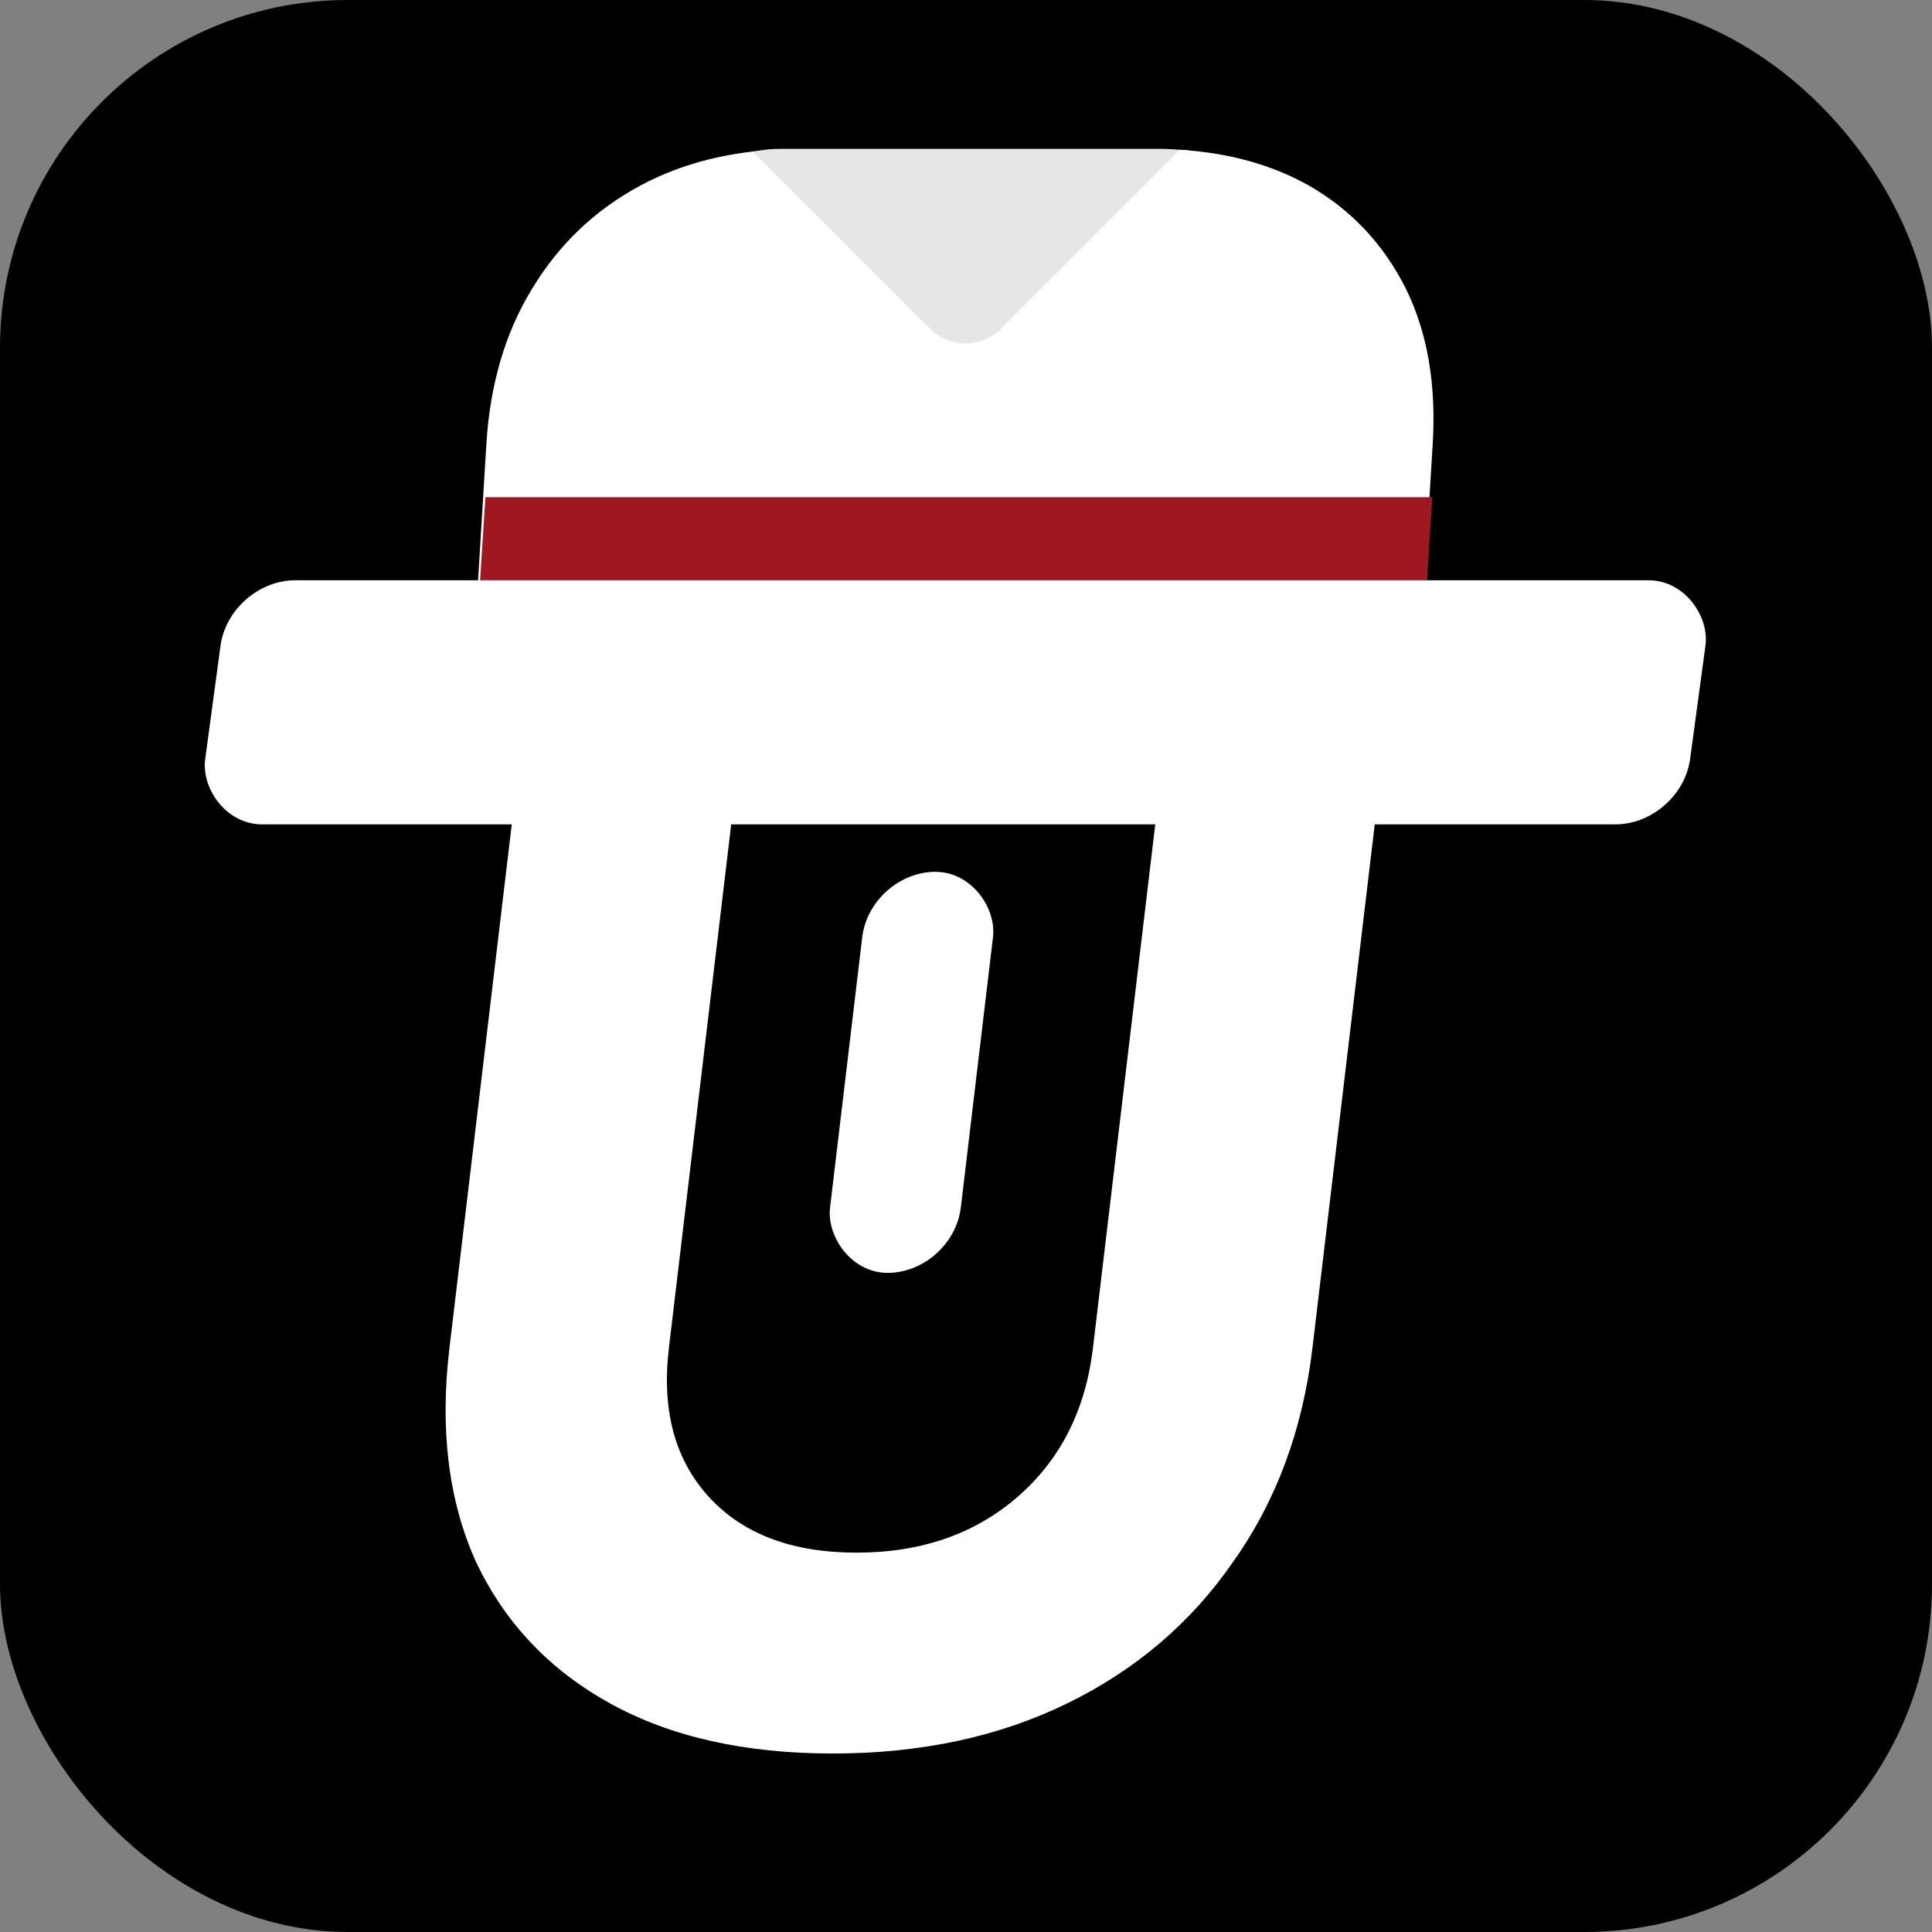
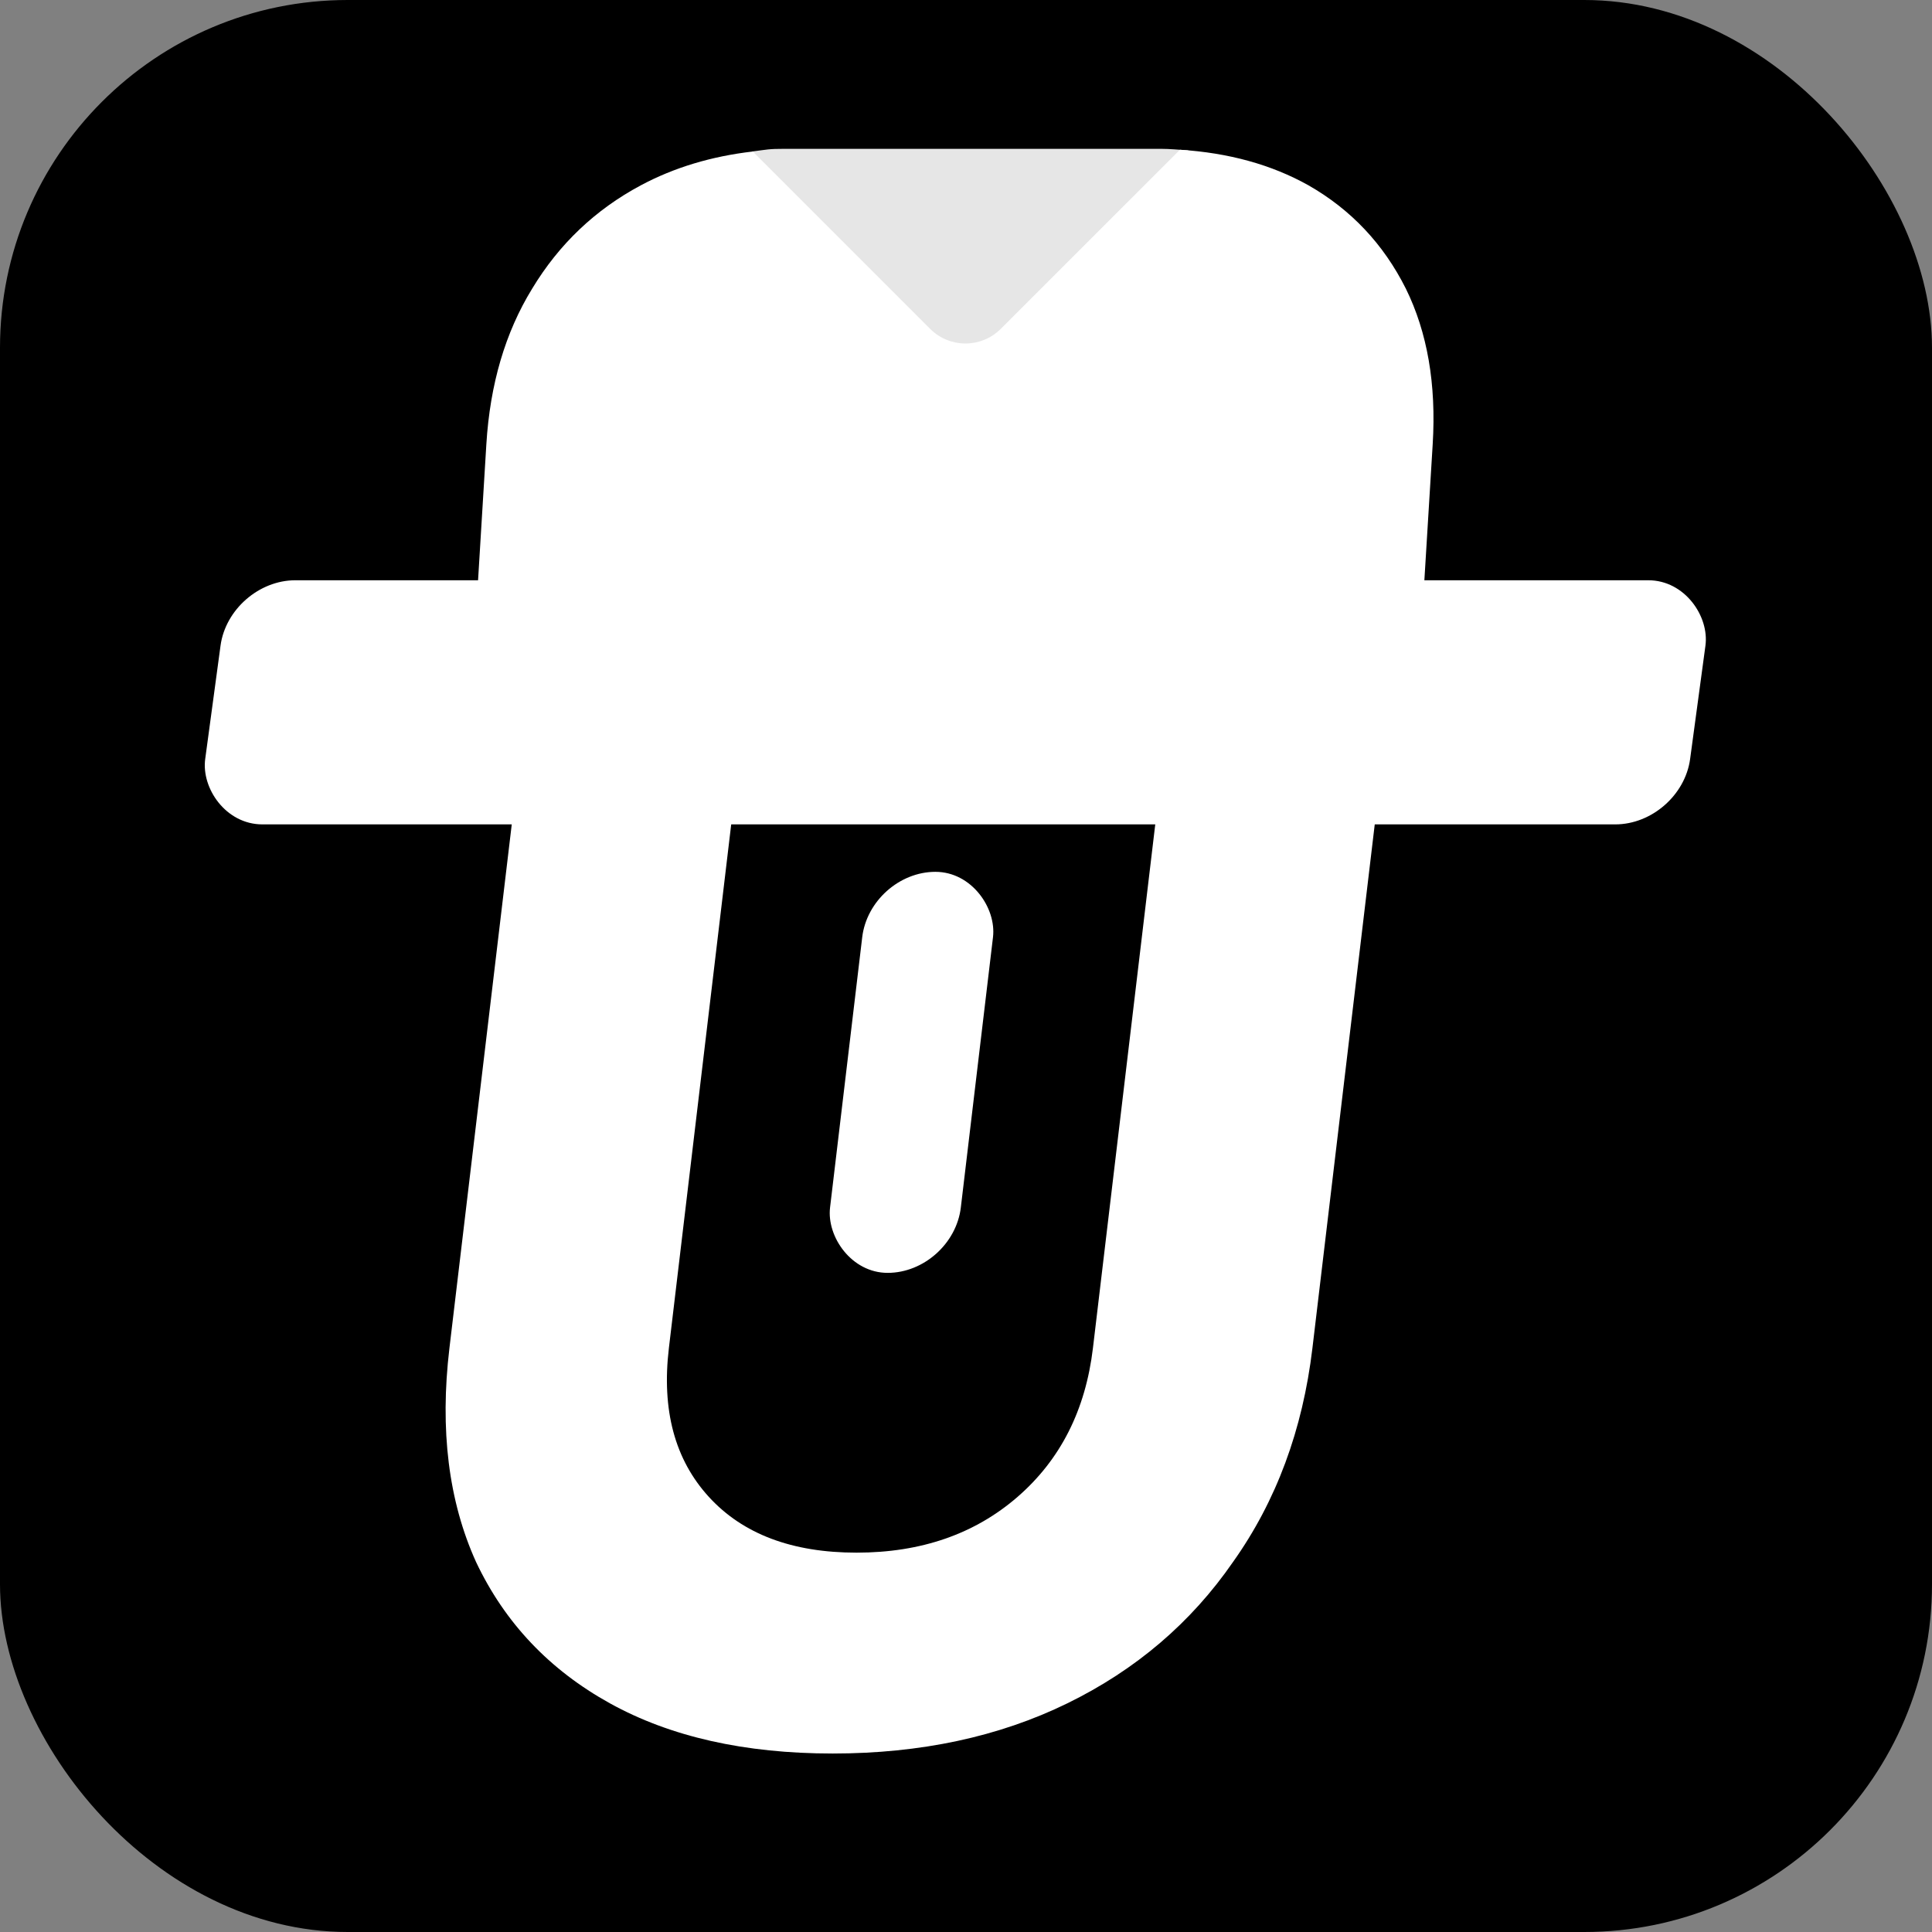
<svg xmlns="http://www.w3.org/2000/svg" xmlns:ns1="http://www.inkscape.org/namespaces/inkscape" xmlns:ns2="http://sodipodi.sourceforge.net/DTD/sodipodi-0.dtd" width="100" height="100" viewBox="0 0 100 100" version="1.1" id="svg1" ns1:version="1.4.2 (ebf0e940d0, 2025-05-08)" ns2:docname="favicon.svg">
  <rect x="0" y="0" width="100" height="100" fill="#808080" stroke="none" />
  <ns2:namedview id="namedview1" pagecolor="#ffffff" bordercolor="#000000" borderopacity="0.25" ns1:showpageshadow="2" ns1:pageopacity="0.0" ns1:pagecheckerboard="0" ns1:deskcolor="#d1d1d1" ns1:document-units="px" showguides="true" ns1:zoom="1" ns1:cx="426.5" ns1:cy="147" ns1:window-width="1920" ns1:window-height="1011" ns1:window-x="0" ns1:window-y="0" ns1:window-maximized="1" ns1:current-layer="text2" showgrid="false">
    <ns2:guide position="205.692,-65.448" orientation="1,0" id="guide83" ns1:locked="false" />
    <ns2:guide position="187.391,-90.437" orientation="1,0" id="guide84" ns1:locked="false" />
    <ns2:guide position="223.698,-94.812" orientation="1,0" id="guide85" ns1:locked="false" />
    <ns2:guide position="213.771,-39.291" orientation="0,-1" id="guide28" ns1:locked="false" />
    <ns1:page x="0" y="0" width="100" height="100" id="page1" margin="0" bleed="0" />
  </ns2:namedview>
  <defs id="defs1">
    <linearGradient id="swatch24" ns1:swatch="solid">
      <stop style="stop-color:#000000;stop-opacity:1;" offset="0" id="stop24" />
    </linearGradient>
  </defs>
  <g ns1:label="Слой 1" ns1:groupmode="layer" id="layer1" transform="translate(-31.5,-85)">
    <rect style="fill:#000000;fill-opacity:1" id="rect96" width="100" height="100" x="31.5" y="85" ry="18" ns1:export-filename="../AGSHTeam-logo.png" ns1:export-xdpi="587.34497" ns1:export-ydpi="587.34497" />
    <g id="text96" style="font-style:italic;font-weight:200;font-size:18.667px;line-height:1;font-family:'JetBrains Mono';-inkscape-font-specification:'JetBrains Mono Ultra-Light Italic';letter-spacing:0px;word-spacing:0px;display:none;fill:#77767b" aria-label="9481-=37261ui0&#10;813734689147&#10;019874761oied&#10;97461847010947&#10;187490194-0--8&#10;1409348907761&#10;09984y91t149&#10;">
      <path style="fill:#0a0a0b" d="m 36.141,85.937 c -0.809,0 -1.506,-0.168 -2.091,-0.504 -0.572,-0.336 -0.989,-0.796 -1.251,-1.381 -0.261,-0.585 -0.336,-1.257 -0.224,-2.016 0.087,-0.572 0.274,-1.095 0.56,-1.568 0.299,-0.473 0.666,-0.871 1.101,-1.195 0.448,-0.324 0.952,-0.541 1.512,-0.653 v -0.056 c -0.635,-0.149 -1.12,-0.504 -1.456,-1.064 -0.324,-0.56 -0.423,-1.213 -0.299,-1.96 0.174,-1.108 0.653,-1.985 1.437,-2.632 0.784,-0.647 1.761,-0.971 2.931,-0.971 0.747,0 1.381,0.156 1.904,0.467 0.523,0.311 0.902,0.74 1.139,1.288 0.249,0.535 0.317,1.151 0.205,1.848 -0.124,0.772 -0.436,1.431 -0.933,1.979 -0.485,0.535 -1.083,0.884 -1.792,1.045 l -0.019,0.056 c 0.759,0.174 1.332,0.579 1.717,1.213 0.386,0.622 0.51,1.356 0.373,2.203 -0.124,0.796 -0.404,1.487 -0.84,2.072 -0.436,0.585 -0.996,1.039 -1.68,1.363 -0.672,0.311 -1.437,0.467 -2.296,0.467 z m 0.187,-1.101 c 0.884,0 1.636,-0.255 2.259,-0.765 0.635,-0.523 1.014,-1.195 1.139,-2.016 0.124,-0.846 -0.044,-1.531 -0.504,-2.053 -0.46,-0.523 -1.132,-0.784 -2.016,-0.784 -0.871,0 -1.624,0.261 -2.259,0.784 -0.622,0.523 -1.002,1.207 -1.139,2.053 -0.124,0.821 0.044,1.493 0.504,2.016 0.46,0.51 1.132,0.765 2.016,0.765 z m 1.064,-6.72 c 0.772,0 1.431,-0.23 1.979,-0.691 0.548,-0.473 0.884,-1.089 1.008,-1.848 0.124,-0.747 -0.019,-1.356 -0.429,-1.829 -0.398,-0.485 -0.983,-0.728 -1.755,-0.728 -0.772,0 -1.431,0.243 -1.979,0.728 -0.548,0.473 -0.884,1.083 -1.008,1.829 -0.112,0.759 0.031,1.375 0.429,1.848 0.411,0.46 0.996,0.691 1.755,0.691 z m 6.179,7.635 0.168,-1.12 h 3.808 l 1.792,-11.368 -4.125,2.725 0.224,-1.437 3.677,-2.427 h 1.643 l -1.979,12.507 h 3.136 l -0.168,1.12 z" id="path130" ns2:nodetypes="scscccccccssscccccccscsssccsscccsscccscccscccccccccccc" />
      <path style="fill:#2b2b2b" d="m 56.488,80.131 0.168,-1.101 h 5.973 l -0.168,1.101 z" id="path131" />
      <path style="fill:#181818" d="m 67.109,77.966 0.187,-1.101 h 7.803 l -0.187,1.101 z m -0.691,4.331 0.187,-1.101 h 7.803 l -0.187,1.101 z" id="path132" />
      <path style="fill:#0a0a0b" d="m 80.755,85.937 q -1.792,0 -2.707,-1.045 -0.896,-1.045 -0.616,-2.819 h 1.232 q -0.205,1.269 0.429,2.016 0.635,0.747 1.848,0.747 1.213,0 2.072,-0.747 0.877,-0.747 1.064,-2.016 l 0.187,-1.12 q 0.187,-1.232 -0.429,-1.941 -0.616,-0.709 -1.867,-0.709 H 80.699 l 0.168,-1.064 4.181,-3.995 h -5.787 l 0.187,-1.12 h 7.187 l -0.187,1.157 -4.629,4.443 0.299,-0.523 q 1.811,0 2.725,1.027 0.915,1.008 0.653,2.725 l -0.187,1.12 q -0.28,1.829 -1.493,2.856 -1.195,1.008 -3.061,1.008 z M 90.256,85.75 97.294,73.243 h -5.88 l -0.411,2.613 h -1.232 l 0.597,-3.733 h 8.437 L 98.619,73.299 91.656,85.75 Z" id="path133" />
      <path style="fill:#2b2b2b" d="m 99.515,85.75 0.168,-1.12 5.563,-5.059 q 1.083,-0.989 1.68,-1.923 0.616,-0.952 0.765,-1.848 0.187,-1.251 -0.448,-2.016 -0.635,-0.765 -1.904,-0.765 -0.821,0 -1.512,0.355 -0.691,0.355 -1.139,0.989 -0.448,0.616 -0.597,1.475 h -1.232 q 0.205,-1.213 0.821,-2.091 0.635,-0.877 1.605,-1.344 0.989,-0.467 2.221,-0.467 1.213,0 2.035,0.485 0.84,0.467 1.213,1.344 0.373,0.877 0.187,2.035 -0.168,1.045 -0.877,2.184 -0.691,1.139 -2.016,2.333 l -4.797,4.312 h 6.459 l -0.168,1.12 z" id="path134" />
      <path style="fill:#0a0a0b" d="m 114.542,85.937 q -1.251,0 -2.128,-0.541 -0.877,-0.541 -1.269,-1.512 -0.373,-0.989 -0.168,-2.259 0.149,-0.896 0.616,-1.792 0.467,-0.896 1.139,-1.811 l 4.312,-5.899 h 1.419 l -4.629,6.179 0.075,0.056 q 0.317,-0.336 0.933,-0.597 0.616,-0.261 1.4,-0.261 1.12,0 1.904,0.541 0.803,0.541 1.157,1.475 0.355,0.933 0.168,2.128 -0.205,1.307 -0.877,2.277 -0.672,0.952 -1.699,1.475 -1.027,0.523 -2.352,0.541 z m 0.187,-1.101 q 0.896,0 1.624,-0.392 0.747,-0.411 1.251,-1.12 0.504,-0.728 0.635,-1.661 0.243,-1.419 -0.467,-2.296 -0.691,-0.877 -2.035,-0.877 -0.877,0 -1.624,0.411 -0.747,0.392 -1.251,1.101 -0.504,0.709 -0.653,1.661 -0.243,1.419 0.448,2.296 0.709,0.877 2.072,0.877 z" id="path135" />
      <path style="fill:#4c4c4c" d="m 121.971,85.75 0.168,-1.12 h 3.808 l 1.792,-11.368 -4.125,2.725 0.224,-1.437 3.677,-2.427 h 1.643 l -1.979,12.507 h 3.136 l -0.168,1.12 z" id="path136" />
      <path style="fill:#0a0a0b" d="m 35.955,104.603 c -1.195,0 -2.097,-0.348 -2.707,-1.045 -0.597,-0.697 -0.803,-1.636 -0.616,-2.819 h 1.232 c -0.137,0.846 0.006,1.518 0.429,2.016 0.423,0.498 1.039,0.747 1.848,0.747 0.809,0 1.5,-0.249 2.072,-0.747 0.585,-0.498 0.94,-1.17 1.064,-2.016 l 0.187,-1.12 c 0.124,-0.821 -0.019,-1.468 -0.429,-1.941 -0.411,-0.473 -1.033,-0.709 -1.867,-0.709 H 35.899 l 0.168,-1.064 4.181,-3.995 h -5.787 l 0.187,-1.12 h 7.187 l -0.187,1.157 -4.629,4.443 0.299,-0.523 c 1.207,0 2.116,0.342 2.725,1.027 0.61,0.672 0.828,1.58 0.653,2.725 l -0.187,1.12 c -0.187,1.22 -0.684,2.172 -1.493,2.856 -0.796,0.672 -1.817,1.008 -3.061,1.008 z" id="path138" ns2:nodetypes="scccsscccsscccccccccccccs" />
      <path style="fill:#181818" d="m 45.456,104.417 7.037,-12.507 h -5.88 l -0.411,2.613 h -1.232 l 0.597,-3.733 h 8.437 L 53.819,91.966 46.856,104.417 Z" id="path139" />
      <path style="fill:#4c4c4c" d="m 58.355,104.603 q -1.792,0 -2.707,-1.045 -0.896,-1.045 -0.616,-2.819 h 1.232 q -0.205,1.269 0.429,2.016 0.635,0.747 1.848,0.747 1.213,0 2.072,-0.747 0.877,-0.747 1.064,-2.016 l 0.187,-1.12 q 0.187,-1.232 -0.429,-1.941 -0.616,-0.709 -1.867,-0.709 h -1.269 l 0.168,-1.064 4.181,-3.995 h -5.787 l 0.187,-1.12 h 7.187 l -0.187,1.157 -4.629,4.443 0.299,-0.523 q 1.811,0 2.725,1.027 0.915,1.008 0.653,2.725 l -0.187,1.12 q -0.28,1.829 -1.493,2.856 -1.195,1.008 -3.061,1.008 z" id="path140" />
-       <path style="fill:#2b2b2b" d="m 71.869,104.417 0.485,-3.099 h -6.216 l 0.355,-2.165 6.496,-8.344 h 1.437 l -6.757,8.699 -0.112,0.691 h 4.984 l 0.579,-3.621 h 1.232 l -1.251,7.84 z" id="path141" />
      <path style="fill:#0a0a0b" d="m 80.942,104.603 q -1.251,0 -2.128,-0.541 -0.877,-0.541 -1.269,-1.512 -0.373,-0.989 -0.168,-2.259 0.149,-0.896 0.616,-1.792 0.467,-0.896 1.139,-1.811 l 4.312,-5.899 h 1.419 l -4.629,6.179 0.075,0.056 q 0.317,-0.336 0.933,-0.597 0.616,-0.261 1.4,-0.261 1.12,0 1.904,0.541 0.803,0.541 1.157,1.475 0.355,0.933 0.168,2.128 -0.205,1.307 -0.877,2.277 -0.672,0.952 -1.699,1.475 -1.027,0.523 -2.352,0.541 z m 0.187,-1.101 q 0.896,0 1.624,-0.392 0.747,-0.411 1.251,-1.12 0.504,-0.728 0.635,-1.661 0.243,-1.419 -0.467,-2.296 -0.691,-0.877 -2.035,-0.877 -0.877,0 -1.624,0.411 -0.747,0.392 -1.251,1.101 -0.504,0.709 -0.653,1.661 -0.243,1.419 0.448,2.296 0.709,0.877 2.072,0.877 z m 11.013,1.101 q -1.213,0 -2.091,-0.504 -0.859,-0.504 -1.251,-1.381 -0.392,-0.877 -0.224,-2.016 0.131,-0.859 0.56,-1.568 0.448,-0.709 1.101,-1.195 0.672,-0.485 1.512,-0.653 v -0.056 q -0.952,-0.224 -1.456,-1.064 -0.485,-0.84 -0.299,-1.96 0.261,-1.661 1.437,-2.632 1.176,-0.971 2.931,-0.971 1.12,0 1.904,0.467 0.784,0.467 1.139,1.288 0.373,0.803 0.205,1.848 -0.187,1.157 -0.933,1.979 -0.728,0.803 -1.792,1.045 l -0.019,0.056 q 1.139,0.261 1.717,1.213 0.579,0.933 0.373,2.203 -0.187,1.195 -0.84,2.072 -0.653,0.877 -1.68,1.363 -1.008,0.467 -2.296,0.467 z m 0.187,-1.101 q 1.325,0 2.259,-0.765 0.952,-0.784 1.139,-2.016 0.187,-1.269 -0.504,-2.053 -0.691,-0.784 -2.016,-0.784 -1.307,0 -2.259,0.784 -0.933,0.784 -1.139,2.053 -0.187,1.232 0.504,2.016 0.691,0.765 2.016,0.765 z m 1.064,-6.72 q 1.157,0 1.979,-0.691 0.821,-0.709 1.008,-1.848 0.187,-1.12 -0.429,-1.829 -0.597,-0.728 -1.755,-0.728 -1.157,0 -1.979,0.728 -0.821,0.709 -1.008,1.829 -0.168,1.139 0.429,1.848 0.616,0.691 1.755,0.691 z" id="path142" />
      <path style="fill:#4c4c4c" d="m 105.656,90.603 q 1.269,0 2.128,0.541 0.877,0.541 1.251,1.531 0.392,0.971 0.187,2.24 -0.131,0.877 -0.616,1.792 -0.467,0.896 -1.139,1.811 l -4.293,5.899 h -1.437 l 4.629,-6.179 -0.056,-0.056 q -0.317,0.336 -0.933,0.597 -0.616,0.261 -1.419,0.261 -1.12,0 -1.904,-0.541 -0.784,-0.541 -1.157,-1.475 -0.355,-0.952 -0.168,-2.128 0.205,-1.325 0.877,-2.277 0.672,-0.952 1.699,-1.475 1.045,-0.541 2.352,-0.541 z m -0.187,1.101 q -0.877,0 -1.624,0.411 -0.747,0.392 -1.232,1.101 -0.485,0.709 -0.653,1.661 -0.224,1.419 0.467,2.296 0.709,0.877 2.053,0.877 0.896,0 1.624,-0.392 0.747,-0.411 1.232,-1.12 0.504,-0.728 0.653,-1.661 0.261,-1.419 -0.448,-2.296 -0.691,-0.877 -2.072,-0.877 z" id="path143" />
      <path style="fill:#181818" d="m 110.771,104.417 0.168,-1.12 h 3.808 l 1.792,-11.368 -4.125,2.725 0.224,-1.437 3.677,-2.427 h 1.643 l -1.979,12.507 h 3.136 l -0.168,1.12 z" id="path144" />
      <path style="fill:#828282" d="m 127.87,104.417 0.485,-3.099 h -6.216 l 0.355,-2.165 6.496,-8.344 h 1.437 l -6.757,8.699 -0.112,0.691 h 4.984 l 0.579,-3.621 h 1.232 l -1.251,7.84 z" id="path145" />
      <path style="fill:#181818" d="m 38.456,109.27 q 1.269,0 2.128,0.541 0.877,0.541 1.251,1.531 0.392,0.971 0.187,2.24 -0.131,0.877 -0.616,1.792 -0.467,0.896 -1.139,1.811 l -4.293,5.899 h -1.437 l 4.629,-6.179 -0.056,-0.056 q -0.317,0.336 -0.933,0.597 -0.616,0.261 -1.419,0.261 -1.12,0 -1.904,-0.541 -0.784,-0.541 -1.157,-1.475 -0.355,-0.952 -0.168,-2.128 0.205,-1.325 0.877,-2.277 0.672,-0.952 1.699,-1.475 1.045,-0.541 2.352,-0.541 z m -0.187,1.101 q -0.877,0 -1.624,0.411 -0.747,0.392 -1.232,1.101 -0.485,0.709 -0.653,1.661 -0.224,1.419 0.467,2.296 0.709,0.877 2.053,0.877 0.896,0 1.624,-0.392 0.747,-0.411 1.232,-1.12 0.504,-0.728 0.653,-1.661 0.261,-1.419 -0.448,-2.296 -0.691,-0.877 -2.072,-0.877 z" id="path148" />
      <path style="fill:#2b2b2b" d="m 47.341,123.27 q -1.213,0 -2.091,-0.504 -0.859,-0.504 -1.251,-1.381 -0.392,-0.877 -0.224,-2.016 0.131,-0.859 0.56,-1.568 0.448,-0.709 1.101,-1.195 0.672,-0.485 1.512,-0.653 v -0.056 q -0.952,-0.224 -1.456,-1.064 -0.485,-0.84 -0.299,-1.96 0.261,-1.661 1.437,-2.632 1.176,-0.971 2.931,-0.971 1.12,0 1.904,0.467 0.784,0.467 1.139,1.288 0.373,0.803 0.205,1.848 -0.187,1.157 -0.933,1.979 -0.728,0.803 -1.792,1.045 l -0.019,0.056 q 1.139,0.261 1.717,1.213 0.579,0.933 0.373,2.203 -0.187,1.195 -0.84,2.072 -0.653,0.877 -1.68,1.363 -1.008,0.467 -2.296,0.467 z m 0.187,-1.101 q 1.325,0 2.259,-0.765 0.952,-0.784 1.139,-2.016 0.187,-1.269 -0.504,-2.053 -0.691,-0.784 -2.016,-0.784 -1.307,0 -2.259,0.784 -0.933,0.784 -1.139,2.053 -0.187,1.232 0.504,2.016 0.691,0.765 2.016,0.765 z m 1.064,-6.72 q 1.157,0 1.979,-0.691 0.821,-0.709 1.008,-1.848 0.187,-1.12 -0.429,-1.829 -0.597,-0.728 -1.755,-0.728 -1.157,0 -1.979,0.728 -0.821,0.709 -1.008,1.829 -0.168,1.139 0.429,1.848 0.616,0.691 1.755,0.691 z" id="path149" />
      <path style="fill:#828282" d="m 56.656,123.083 7.037,-12.507 H 57.813 l -0.411,2.613 h -1.232 l 0.597,-3.733 h 8.437 l -0.187,1.176 -6.963,12.451 z" id="path150" />
      <path style="fill:#4c4c4c" d="m 71.869,123.083 0.485,-3.099 h -6.216 l 0.355,-2.165 6.496,-8.344 h 1.437 l -6.757,8.699 -0.112,0.691 h 4.984 l 0.579,-3.621 h 1.232 l -1.251,7.84 z" id="path151" />
      <path style="fill:#0a0a0b" d="m 79.056,123.083 7.037,-12.507 h -5.88 l -0.411,2.613 h -1.232 l 0.597,-3.733 h 8.437 l -0.187,1.176 -6.963,12.451 z m 13.085,0.187 q -1.251,0 -2.128,-0.541 -0.877,-0.541 -1.269,-1.512 -0.373,-0.989 -0.168,-2.259 0.149,-0.896 0.616,-1.792 0.467,-0.896 1.139,-1.811 l 4.312,-5.899 h 1.419 l -4.629,6.179 0.075,0.056 q 0.317,-0.336 0.933,-0.597 0.616,-0.261 1.4,-0.261 1.12,0 1.904,0.541 0.803,0.541 1.157,1.475 0.355,0.933 0.168,2.128 -0.205,1.307 -0.877,2.277 -0.672,0.952 -1.699,1.475 -1.027,0.523 -2.352,0.541 z m 0.187,-1.101 q 0.896,0 1.624,-0.392 0.747,-0.411 1.251,-1.12 0.504,-0.728 0.635,-1.661 0.243,-1.419 -0.467,-2.296 -0.691,-0.877 -2.035,-0.877 -0.877,0 -1.624,0.411 -0.747,0.392 -1.251,1.101 -0.504,0.709 -0.653,1.661 -0.243,1.419 0.448,2.296 0.709,0.877 2.072,0.877 z" id="path152" />
      <path style="fill:#828282" d="m 99.571,123.083 0.168,-1.12 h 3.808 l 1.792,-11.368 -4.125,2.725 0.224,-1.437 3.677,-2.427 h 1.643 l -1.979,12.507 h 3.136 l -0.168,1.12 z" id="path153" />
-       <path style="fill:#2b2b2b" d="m 114.542,123.27 q -1.139,0 -1.923,-0.467 -0.765,-0.467 -1.083,-1.325 -0.317,-0.859 -0.149,-2.016 l 0.467,-3.024 q 0.28,-1.773 1.437,-2.781 1.176,-1.027 2.949,-1.027 1.139,0 1.904,0.467 0.784,0.467 1.101,1.325 0.336,0.84 0.149,2.016 l -0.467,3.024 q -0.299,1.792 -1.456,2.8 -1.139,1.008 -2.931,1.008 z m 0.168,-1.083 q 1.213,0 1.979,-0.709 0.784,-0.709 1.008,-2.016 l 0.467,-3.024 q 0.205,-1.307 -0.355,-2.016 -0.541,-0.709 -1.736,-0.709 -1.195,0 -1.979,0.709 -0.784,0.709 -1.008,2.016 l -0.467,3.024 q -0.205,1.307 0.336,2.016 0.56,0.709 1.755,0.709 z" id="path154" />
+       <path style="fill:#2b2b2b" d="m 114.542,123.27 q -1.139,0 -1.923,-0.467 -0.765,-0.467 -1.083,-1.325 -0.317,-0.859 -0.149,-2.016 l 0.467,-3.024 q 0.28,-1.773 1.437,-2.781 1.176,-1.027 2.949,-1.027 1.139,0 1.904,0.467 0.784,0.467 1.101,1.325 0.336,0.84 0.149,2.016 l -0.467,3.024 q -0.299,1.792 -1.456,2.8 -1.139,1.008 -2.931,1.008 z m 0.168,-1.083 q 1.213,0 1.979,-0.709 0.784,-0.709 1.008,-2.016 l 0.467,-3.024 q 0.205,-1.307 -0.355,-2.016 -0.541,-0.709 -1.736,-0.709 -1.195,0 -1.979,0.709 -0.784,0.709 -1.008,2.016 l -0.467,3.024 z" id="path154" />
      <path style="fill:#0a0a0b" d="m 121.84,123.083 0.168,-1.12 h 3.715 l 1.269,-8.027 h -3.229 l 0.168,-1.12 h 4.48 l -1.456,9.147 h 3.491 l -0.168,1.12 z m 6.141,-12.189 c -0.361,0 -0.635,-0.093 -0.821,-0.28 -0.174,-0.199 -0.236,-0.467 -0.187,-0.803 0.05,-0.336 0.199,-0.604 0.448,-0.803 0.249,-0.199 0.548,-0.299 0.896,-0.299 0.361,0 0.635,0.1 0.821,0.299 0.187,0.199 0.249,0.467 0.187,0.803 -0.05,0.336 -0.199,0.604 -0.448,0.803 -0.249,0.187 -0.548,0.28 -0.896,0.28 z" id="path155" ns2:nodetypes="cccccccccccscssssccs" />
      <path style="fill:#2b2b2b" d="m 38.269,141.75 0.485,-3.099 h -6.216 l 0.355,-2.165 6.496,-8.344 h 1.437 l -6.757,8.699 -0.112,0.691 h 4.984 l 0.579,-3.621 h 1.232 l -1.251,7.84 z" id="path157" />
-       <path style="fill:#4c4c4c" d="m 47.341,141.937 q -1.251,0 -2.128,-0.541 -0.877,-0.541 -1.269,-1.512 -0.373,-0.989 -0.168,-2.259 0.149,-0.896 0.616,-1.792 0.467,-0.896 1.139,-1.811 l 4.312,-5.899 h 1.419 l -4.629,6.179 0.075,0.056 q 0.317,-0.336 0.933,-0.597 0.616,-0.261 1.4,-0.261 1.12,0 1.904,0.541 0.803,0.541 1.157,1.475 0.355,0.933 0.168,2.128 -0.205,1.307 -0.877,2.277 -0.672,0.952 -1.699,1.475 -1.027,0.523 -2.352,0.541 z m 0.187,-1.101 q 0.896,0 1.624,-0.392 0.747,-0.411 1.251,-1.12 0.504,-0.728 0.635,-1.661 0.243,-1.419 -0.467,-2.296 -0.691,-0.877 -2.035,-0.877 -0.877,0 -1.624,0.411 -0.747,0.392 -1.251,1.101 -0.504,0.709 -0.653,1.661 -0.243,1.419 0.448,2.296 0.709,0.877 2.072,0.877 z" id="path158" />
      <path style="fill:#0a0a0b" d="m 54.771,141.75 0.168,-1.12 h 3.808 l 1.792,-11.368 -4.125,2.725 0.224,-1.437 3.677,-2.427 h 1.643 l -1.979,12.507 h 3.136 l -0.168,1.12 z" id="path159" />
-       <path style="fill:#828282" d="m 69.741,141.937 q -1.213,0 -2.091,-0.504 -0.859,-0.504 -1.251,-1.381 -0.392,-0.877 -0.224,-2.016 0.131,-0.859 0.56,-1.568 0.448,-0.709 1.101,-1.195 0.672,-0.485 1.512,-0.653 v -0.056 q -0.952,-0.224 -1.456,-1.064 -0.485,-0.84 -0.299,-1.96 0.261,-1.661 1.437,-2.632 1.176,-0.971 2.931,-0.971 1.12,0 1.904,0.467 0.784,0.467 1.139,1.288 0.373,0.803 0.205,1.848 -0.187,1.157 -0.933,1.979 -0.728,0.803 -1.792,1.045 l -0.019,0.056 q 1.139,0.261 1.717,1.213 0.579,0.933 0.373,2.203 -0.187,1.195 -0.84,2.072 -0.653,0.877 -1.68,1.363 -1.008,0.467 -2.296,0.467 z m 0.187,-1.101 q 1.325,0 2.259,-0.765 0.952,-0.784 1.139,-2.016 0.187,-1.269 -0.504,-2.053 -0.691,-0.784 -2.016,-0.784 -1.307,0 -2.259,0.784 -0.933,0.784 -1.139,2.053 -0.187,1.232 0.504,2.016 0.691,0.765 2.016,0.765 z m 1.064,-6.72 q 1.157,0 1.979,-0.691 0.821,-0.709 1.008,-1.848 0.187,-1.12 -0.429,-1.829 -0.597,-0.728 -1.755,-0.728 -1.157,0 -1.979,0.728 -0.821,0.709 -1.008,1.829 -0.168,1.139 0.429,1.848 0.616,0.691 1.755,0.691 z" id="path160" />
      <path style="fill:#0a0a0b" d="m 83.07,141.75 0.485,-3.099 h -6.216 l 0.355,-2.165 6.496,-8.344 h 1.437 l -6.757,8.699 -0.112,0.691 h 4.984 l 0.579,-3.621 h 1.232 l -1.251,7.84 z m 7.187,0 7.037,-12.507 h -5.88 l -0.411,2.613 h -1.232 l 0.597,-3.733 h 8.437 l -0.187,1.176 -6.963,12.451 z m 13.104,0.187 q -1.213,0 -2.035,-0.485 -0.803,-0.485 -1.139,-1.381 -0.336,-0.915 -0.149,-2.147 l 0.952,-5.973 q 0.317,-1.923 1.512,-2.968 1.195,-1.045 3.08,-1.045 1.213,0 1.997,0.485 0.803,0.485 1.139,1.4 0.355,0.896 0.149,2.128 l -0.952,5.973 q -0.299,1.923 -1.493,2.968 -1.176,1.045 -3.061,1.045 z m 0.168,-1.064 q 1.251,0 2.109,-0.803 0.859,-0.803 1.064,-2.147 l 0.952,-5.973 q 0.224,-1.344 -0.392,-2.147 -0.616,-0.803 -1.848,-0.803 -1.269,0 -2.128,0.803 -0.859,0.803 -1.083,2.147 l -0.952,5.973 q -0.205,1.344 0.411,2.147 0.616,0.803 1.867,0.803 z m 0.784,-5.04 q -0.448,0 -0.691,-0.243 -0.224,-0.261 -0.168,-0.709 0.075,-0.467 0.392,-0.691 0.317,-0.243 0.765,-0.243 0.467,0 0.691,0.243 0.243,0.224 0.168,0.691 -0.056,0.448 -0.373,0.709 -0.317,0.243 -0.784,0.243 z" id="path161" />
-       <path style="fill:#4c4c4c" d="m 110.771,141.75 0.168,-1.12 h 3.808 l 1.792,-11.368 -4.125,2.725 0.224,-1.437 3.677,-2.427 h 1.643 l -1.979,12.507 h 3.136 l -0.168,1.12 z" id="path162" />
      <path style="fill:#0a0a0b" d="m 125.76,141.937 c -0.809,0 -1.487,-0.162 -2.035,-0.485 -0.535,-0.324 -0.915,-0.784 -1.139,-1.381 -0.224,-0.61 -0.274,-1.325 -0.149,-2.147 l 0.952,-5.973 c 0.212,-1.282 0.716,-2.271 1.512,-2.968 0.796,-0.697 1.823,-1.045 3.08,-1.045 0.809,0 1.475,0.162 1.997,0.485 0.535,0.324 0.915,0.79 1.139,1.4 0.236,0.597 0.286,1.307 0.149,2.128 l -0.952,5.973 c -0.199,1.282 -0.697,2.271 -1.493,2.968 -0.784,0.697 -1.804,1.045 -3.061,1.045 z m 0.168,-1.064 c 0.834,0 1.537,-0.268 2.109,-0.803 0.572,-0.535 0.927,-1.251 1.064,-2.147 l 0.952,-5.973 c 0.149,-0.896 0.019,-1.612 -0.392,-2.147 -0.411,-0.535 -1.027,-0.803 -1.848,-0.803 -0.846,0 -1.556,0.268 -2.128,0.803 -0.572,0.535 -0.933,1.251 -1.083,2.147 l -0.952,5.973 c -0.137,0.896 -10e-6,1.612 0.411,2.147 0.411,0.535 1.033,0.803 1.867,0.803 z m 0.784,-5.04 c -0.299,0 -0.529,-0.081 -0.691,-0.243 -0.149,-0.174 -0.205,-0.411 -0.168,-0.709 0.05,-0.311 0.18,-0.541 0.392,-0.691 0.212,-0.162 0.467,-0.243 0.765,-0.243 0.311,0 0.541,0.081 0.691,0.243 0.162,0.149 0.218,0.38 0.168,0.691 -0.037,0.299 -0.162,0.535 -0.373,0.709 -0.212,0.162 -0.473,0.243 -0.784,0.243 z" id="path163" ns2:nodetypes="sccccsscccccsssccsssccssscccscccs" />
      <path style="fill:#4c4c4c" d="m 34.256,160.417 7.037,-12.507 h -5.88 l -0.411,2.613 h -1.232 l 0.597,-3.733 h 8.437 l -0.187,1.176 -6.963,12.451 z" id="path165" />
      <path style="fill:#828282" d="m 49.469,160.417 0.485,-3.099 h -6.216 l 0.355,-2.165 6.496,-8.344 h 1.437 l -6.757,8.699 -0.112,0.691 h 4.984 l 0.579,-3.621 h 1.232 l -1.251,7.84 z" id="path166" />
      <path style="fill:#0a0a0b" d="m 60.856,146.603 q 1.269,0 2.128,0.541 0.877,0.541 1.251,1.531 0.392,0.971 0.187,2.24 -0.131,0.877 -0.616,1.792 -0.467,0.896 -1.139,1.811 l -4.293,5.899 h -1.437 l 4.629,-6.179 -0.056,-0.056 q -0.317,0.336 -0.933,0.597 -0.616,0.261 -1.419,0.261 -1.12,0 -1.904,-0.541 -0.784,-0.541 -1.157,-1.475 -0.355,-0.952 -0.168,-2.128 0.205,-1.325 0.877,-2.277 0.672,-0.952 1.699,-1.475 1.045,-0.541 2.352,-0.541 z m -0.187,1.101 q -0.877,0 -1.624,0.411 -0.747,0.392 -1.232,1.101 -0.485,0.709 -0.653,1.661 -0.224,1.419 0.467,2.296 0.709,0.877 2.053,0.877 0.896,0 1.624,-0.392 0.747,-0.411 1.232,-1.12 0.504,-0.728 0.653,-1.661 0.261,-1.419 -0.448,-2.296 -0.691,-0.877 -2.072,-0.877 z m 9.091,12.899 q -1.213,0 -2.035,-0.485 -0.803,-0.485 -1.139,-1.381 -0.336,-0.915 -0.149,-2.147 l 0.952,-5.973 q 0.317,-1.923 1.512,-2.968 1.195,-1.045 3.08,-1.045 1.213,0 1.997,0.485 0.803,0.485 1.139,1.4 0.355,0.896 0.149,2.128 l -0.952,5.973 q -0.299,1.923 -1.493,2.968 -1.176,1.045 -3.061,1.045 z m 0.168,-1.064 q 1.251,0 2.109,-0.803 0.859,-0.803 1.064,-2.147 l 0.952,-5.973 q 0.224,-1.344 -0.392,-2.147 -0.616,-0.803 -1.848,-0.803 -1.269,0 -2.128,0.803 -0.859,0.803 -1.083,2.147 l -0.952,5.973 q -0.205,1.344 0.411,2.147 0.616,0.803 1.867,0.803 z m 0.784,-5.04 q -0.448,0 -0.691,-0.243 -0.224,-0.261 -0.168,-0.709 0.075,-0.467 0.392,-0.691 0.317,-0.243 0.765,-0.243 0.467,0 0.691,0.243 0.243,0.224 0.168,0.691 -0.056,0.448 -0.373,0.709 -0.317,0.243 -0.784,0.243 z m 6.459,5.917 0.168,-1.12 h 3.808 l 1.792,-11.368 -4.125,2.725 0.224,-1.437 3.677,-2.427 h 1.643 l -1.979,12.507 h 3.136 l -0.168,1.12 z m 17.285,-13.813 q 1.269,0 2.128,0.541 0.877,0.541 1.251,1.531 0.392,0.971 0.187,2.24 -0.131,0.877 -0.616,1.792 -0.467,0.896 -1.139,1.811 l -4.293,5.899 h -1.437 l 4.629,-6.179 -0.056,-0.056 q -0.317,0.336 -0.933,0.597 -0.616,0.261 -1.419,0.261 -1.12,0 -1.904,-0.541 -0.784,-0.541 -1.157,-1.475 -0.355,-0.952 -0.168,-2.128 0.205,-1.325 0.877,-2.277 0.672,-0.952 1.699,-1.475 1.045,-0.541 2.352,-0.541 z m -0.187,1.101 q -0.877,0 -1.624,0.411 -0.747,0.392 -1.232,1.101 -0.485,0.709 -0.653,1.661 -0.224,1.419 0.467,2.296 0.709,0.877 2.053,0.877 0.896,0 1.624,-0.392 0.747,-0.411 1.232,-1.12 0.504,-0.728 0.653,-1.661 0.261,-1.419 -0.448,-2.296 -0.691,-0.877 -2.072,-0.877 z m 11.2,12.712 0.485,-3.099 h -6.216 l 0.355,-2.165 6.496,-8.344 h 1.437 l -6.757,8.699 -0.112,0.691 h 4.984 l 0.579,-3.621 h 1.232 l -1.251,7.84 z" id="path167" />
      <path style="fill:#828282" d="m 112.488,154.798 0.168,-1.101 h 5.973 l -0.168,1.101 z" id="path168" />
      <path style="fill:#0a0a0b" d="m 125.76,160.603 c -0.809,0 -1.487,-0.162 -2.035,-0.485 -0.535,-0.324 -0.915,-0.784 -1.139,-1.381 -0.224,-0.61 -0.274,-1.325 -0.149,-2.147 l 0.952,-5.973 c 0.212,-1.282 0.716,-2.271 1.512,-2.968 0.796,-0.697 1.823,-1.045 3.08,-1.045 0.809,0 1.475,0.162 1.997,0.485 0.535,0.324 0.915,0.79 1.139,1.4 0.236,0.597 0.286,1.307 0.149,2.128 l -0.952,5.973 c -0.199,1.282 -0.697,2.271 -1.493,2.968 -0.784,0.697 -1.804,1.045 -3.061,1.045 z m 0.168,-1.064 c 0.834,0 1.537,-0.268 2.109,-0.803 0.572,-0.535 0.927,-1.251 1.064,-2.147 l 0.952,-5.973 c 0.149,-0.896 0.019,-1.612 -0.392,-2.147 -0.411,-0.535 -1.027,-0.803 -1.848,-0.803 -0.846,0 -1.556,0.268 -2.128,0.803 -0.572,0.535 -0.933,1.251 -1.083,2.147 l -0.952,5.973 c -0.137,0.896 -10e-6,1.612 0.411,2.147 0.411,0.535 1.033,0.803 1.867,0.803 z m 0.784,-5.04 c -0.299,0 -0.529,-0.081 -0.691,-0.243 -0.149,-0.174 -0.205,-0.411 -0.168,-0.709 0.05,-0.311 0.18,-0.541 0.392,-0.691 0.212,-0.162 0.467,-0.243 0.765,-0.243 0.311,0 0.541,0.081 0.691,0.243 0.162,0.149 0.218,0.38 0.168,0.691 -0.037,0.299 -0.162,0.535 -0.373,0.709 -0.212,0.162 -0.473,0.243 -0.784,0.243 z" id="path169" ns2:nodetypes="sccccsscccccsssccsssccssscccscccs" />
      <path style="fill:#828282" d="m 36.16,179.27 q -1.213,0 -2.035,-0.485 -0.803,-0.485 -1.139,-1.381 -0.336,-0.915 -0.149,-2.147 l 0.952,-5.973 q 0.317,-1.923 1.512,-2.968 1.195,-1.045 3.08,-1.045 1.213,0 1.997,0.485 0.803,0.485 1.139,1.4 0.355,0.896 0.149,2.128 l -0.952,5.973 q -0.299,1.923 -1.493,2.968 -1.176,1.045 -3.061,1.045 z m 0.168,-1.064 q 1.251,0 2.109,-0.803 0.859,-0.803 1.064,-2.147 l 0.952,-5.973 q 0.224,-1.344 -0.392,-2.147 -0.616,-0.803 -1.848,-0.803 -1.269,0 -2.128,0.803 -0.859,0.803 -1.083,2.147 l -0.952,5.973 q -0.205,1.344 0.411,2.147 0.616,0.803 1.867,0.803 z m 0.784,-5.04 q -0.448,0 -0.691,-0.243 -0.224,-0.261 -0.168,-0.709 0.075,-0.467 0.392,-0.691 0.317,-0.243 0.765,-0.243 0.467,0 0.691,0.243 0.243,0.224 0.168,0.691 -0.056,0.448 -0.373,0.709 -0.317,0.243 -0.784,0.243 z" id="path171" />
      <path style="fill:#0a0a0b" d="m 49.656,165.27 c 0.846,0 1.556,0.18 2.128,0.541 0.585,0.361 1.002,0.871 1.251,1.531 0.261,0.647 0.324,1.394 0.187,2.24 -0.087,0.585 -0.292,1.182 -0.616,1.792 -0.311,0.597 -0.691,1.201 -1.139,1.811 l -4.293,5.899 h -1.437 l 4.629,-6.179 -0.056,-0.056 c -0.212,0.224 -0.523,0.423 -0.933,0.597 -0.411,0.174 -0.884,0.261 -1.419,0.261 -0.747,0 -1.381,-0.18 -1.904,-0.541 -0.523,-0.361 -0.908,-0.852 -1.157,-1.475 -0.236,-0.635 -0.292,-1.344 -0.168,-2.128 0.137,-0.884 0.429,-1.643 0.877,-2.277 0.448,-0.635 1.014,-1.126 1.699,-1.475 0.697,-0.361 1.481,-0.541 2.352,-0.541 z m -0.187,1.101 c -0.585,0 -1.126,0.137 -1.624,0.411 -0.498,0.261 -0.908,0.628 -1.232,1.101 -0.324,0.473 -0.541,1.027 -0.653,1.661 -0.149,0.946 0.006,1.711 0.467,2.296 0.473,0.585 1.157,0.877 2.053,0.877 0.597,0 1.139,-0.131 1.624,-0.392 0.498,-0.274 0.908,-0.647 1.232,-1.12 0.336,-0.485 0.554,-1.039 0.653,-1.661 0.174,-0.946 0.025,-1.711 -0.448,-2.296 -0.46,-0.585 -1.151,-0.877 -2.072,-0.877 z m 8.885,12.899 c -1.195,0 -2.097,-0.348 -2.707,-1.045 -0.597,-0.697 -0.803,-1.636 -0.616,-2.819 h 1.232 c -0.137,0.846 0.006,1.518 0.429,2.016 0.423,0.498 1.039,0.747 1.848,0.747 0.809,0 1.5,-0.249 2.072,-0.747 0.585,-0.498 0.94,-1.17 1.064,-2.016 l 0.187,-1.12 c 0.124,-0.821 -0.019,-1.468 -0.429,-1.941 -0.411,-0.473 -1.033,-0.709 -1.867,-0.709 h -1.269 l 0.168,-1.064 4.181,-3.995 h -5.787 l 0.187,-1.12 h 7.187 l -0.187,1.157 -4.629,4.443 0.299,-0.523 c 1.207,0 2.116,0.342 2.725,1.027 0.61,0.672 0.828,1.58 0.653,2.725 l -0.187,1.12 c -0.187,1.22 -0.684,2.172 -1.493,2.856 -0.796,0.672 -1.817,1.008 -3.061,1.008 z m 13.515,-0.187 0.485,-3.099 h -6.216 l 0.355,-2.165 6.496,-8.344 h 1.437 l -6.757,8.699 -0.112,0.691 h 4.984 l 0.579,-3.621 h 1.232 l -1.251,7.84 z m 9.072,0.187 c -0.809,0 -1.506,-0.168 -2.091,-0.504 -0.572,-0.336 -0.989,-0.796 -1.251,-1.381 -0.261,-0.585 -0.336,-1.257 -0.224,-2.016 0.087,-0.572 0.274,-1.095 0.56,-1.568 0.299,-0.473 0.666,-0.871 1.101,-1.195 0.448,-0.324 0.952,-0.541 1.512,-0.653 v -0.056 c -0.635,-0.149 -1.12,-0.504 -1.456,-1.064 -0.324,-0.56 -0.423,-1.213 -0.299,-1.96 0.174,-1.108 0.653,-1.985 1.437,-2.632 0.784,-0.647 1.761,-0.971 2.931,-0.971 0.747,0 1.381,0.156 1.904,0.467 0.523,0.311 0.902,0.74 1.139,1.288 0.249,0.535 0.317,1.151 0.205,1.848 -0.124,0.772 -0.436,1.431 -0.933,1.979 -0.485,0.535 -1.083,0.884 -1.792,1.045 l -0.019,0.056 c 0.759,0.174 1.332,0.579 1.717,1.213 0.386,0.622 0.51,1.356 0.373,2.203 -0.124,0.796 -0.404,1.487 -0.84,2.072 -0.436,0.585 -0.996,1.039 -1.68,1.363 -0.672,0.311 -1.437,0.467 -2.296,0.467 z m 0.187,-1.101 c 0.884,0 1.636,-0.255 2.259,-0.765 0.635,-0.523 1.014,-1.195 1.139,-2.016 0.124,-0.846 -0.044,-1.531 -0.504,-2.053 -0.46,-0.523 -1.132,-0.784 -2.016,-0.784 -0.871,0 -1.624,0.261 -2.259,0.784 -0.622,0.523 -1.002,1.207 -1.139,2.053 -0.124,0.821 0.044,1.493 0.504,2.016 0.46,0.51 1.132,0.765 2.016,0.765 z m 1.064,-6.72 c 0.772,0 1.431,-0.23 1.979,-0.691 0.548,-0.473 0.884,-1.089 1.008,-1.848 0.124,-0.747 -0.019,-1.356 -0.429,-1.829 -0.398,-0.485 -0.983,-0.728 -1.755,-0.728 -0.772,0 -1.431,0.243 -1.979,0.728 -0.548,0.473 -0.884,1.083 -1.008,1.829 -0.112,0.759 0.031,1.375 0.429,1.848 0.411,0.46 0.996,0.691 1.755,0.691 z m 12.264,-6.179 c 0.846,0 1.556,0.18 2.128,0.541 0.585,0.361 1.002,0.871 1.251,1.531 0.261,0.647 0.324,1.394 0.187,2.24 -0.087,0.585 -0.292,1.182 -0.616,1.792 -0.311,0.597 -0.691,1.201 -1.139,1.811 l -4.293,5.899 h -1.437 l 4.629,-6.179 -0.056,-0.056 c -0.212,0.224 -0.523,0.423 -0.933,0.597 -0.411,0.174 -0.884,0.261 -1.419,0.261 -0.747,0 -1.381,-0.18 -1.904,-0.541 -0.523,-0.361 -0.908,-0.852 -1.157,-1.475 -0.236,-0.635 -0.292,-1.344 -0.168,-2.128 0.137,-0.884 0.429,-1.643 0.877,-2.277 0.448,-0.635 1.014,-1.126 1.699,-1.475 0.697,-0.361 1.481,-0.541 2.352,-0.541 z m -0.187,1.101 c -0.585,0 -1.126,0.137 -1.624,0.411 -0.498,0.261 -0.908,0.628 -1.232,1.101 -0.324,0.473 -0.541,1.027 -0.653,1.661 -0.149,0.946 0.006,1.711 0.467,2.296 0.473,0.585 1.157,0.877 2.053,0.877 0.597,0 1.139,-0.131 1.624,-0.392 0.498,-0.274 0.908,-0.647 1.232,-1.12 0.336,-0.485 0.554,-1.039 0.653,-1.661 0.174,-0.946 0.025,-1.711 -0.448,-2.296 -0.46,-0.585 -1.151,-0.877 -2.072,-0.877 z m 9.091,12.899 c -0.809,0 -1.487,-0.162 -2.035,-0.485 -0.535,-0.324 -0.915,-0.784 -1.139,-1.381 -0.224,-0.61 -0.274,-1.325 -0.149,-2.147 l 0.952,-5.973 c 0.212,-1.282 0.716,-2.271 1.512,-2.968 0.796,-0.697 1.823,-1.045 3.08,-1.045 0.809,0 1.475,0.162 1.997,0.485 0.535,0.324 0.915,0.79 1.139,1.4 0.236,0.597 0.286,1.307 0.149,2.128 l -0.952,5.973 c -0.199,1.282 -0.697,2.271 -1.493,2.968 -0.784,0.697 -1.804,1.045 -3.061,1.045 z m 0.168,-1.064 c 0.834,0 1.537,-0.268 2.109,-0.803 0.572,-0.535 0.927,-1.251 1.064,-2.147 l 0.952,-5.973 c 0.149,-0.896 0.019,-1.612 -0.392,-2.147 -0.411,-0.535 -1.027,-0.803 -1.848,-0.803 -0.846,0 -1.556,0.268 -2.128,0.803 -0.572,0.535 -0.933,1.251 -1.083,2.147 l -0.952,5.973 c -0.137,0.896 0,1.612 0.411,2.147 0.411,0.535 1.033,0.803 1.867,0.803 z m 0.784,-5.04 c -0.299,0 -0.529,-0.081 -0.691,-0.243 -0.149,-0.174 -0.205,-0.411 -0.168,-0.709 0.05,-0.311 0.18,-0.541 0.392,-0.691 0.212,-0.162 0.467,-0.243 0.765,-0.243 0.311,0 0.541,0.081 0.691,0.243 0.162,0.149 0.218,0.38 0.168,0.691 -0.037,0.299 -0.162,0.535 -0.373,0.709 -0.212,0.162 -0.473,0.243 -0.784,0.243 z m 8.344,5.917 7.037,-12.507 h -5.88 l -0.411,2.613 h -1.232 l 0.597,-3.733 h 8.437 l -0.187,1.176 -6.963,12.451 z m 11.2,0 7.037,-12.507 h -5.88 l -0.411,2.613 h -1.232 l 0.597,-3.733 h 8.437 l -0.187,1.176 -6.963,12.451 z" id="path172" ns2:nodetypes="scccccccccsssccscsscsccsccccsscccsscccsscccccccccccccscccccccccccccscscccccccssscccccccscsssccsscccsscccscccsscccccccccsssccscsscsccsccccssccccsscccccsssccsssccssscccscccscccccccccccccccccccc" />
      <path style="fill:#0a0a0b" d="m 38.456,183.937 c 0.846,0 1.556,0.18 2.128,0.541 0.585,0.361 1.002,0.871 1.251,1.531 0.261,0.647 0.324,1.394 0.187,2.24 -0.087,0.585 -0.292,1.182 -0.616,1.792 -0.311,0.597 -0.691,1.201 -1.139,1.811 l -4.293,5.899 h -1.437 l 4.629,-6.179 -0.056,-0.056 c -0.212,0.224 -0.523,0.423 -0.933,0.597 -0.411,0.174 -0.884,0.261 -1.419,0.261 -0.747,0 -1.381,-0.18 -1.904,-0.541 -0.523,-0.361 -0.908,-0.852 -1.157,-1.475 -0.236,-0.635 -0.292,-1.344 -0.168,-2.128 0.137,-0.884 0.429,-1.643 0.877,-2.277 0.448,-0.635 1.014,-1.126 1.699,-1.475 0.697,-0.361 1.481,-0.541 2.352,-0.541 z m -0.187,1.101 c -0.585,0 -1.126,0.137 -1.624,0.411 -0.498,0.261 -0.908,0.628 -1.232,1.101 -0.324,0.473 -0.541,1.027 -0.653,1.661 -0.149,0.946 0.006,1.711 0.467,2.296 0.473,0.585 1.157,0.877 2.053,0.877 0.597,0 1.139,-0.131 1.624,-0.392 0.498,-0.274 0.908,-0.647 1.232,-1.12 0.336,-0.485 0.554,-1.039 0.653,-1.661 0.174,-0.946 0.025,-1.711 -0.448,-2.296 -0.46,-0.585 -1.151,-0.877 -2.072,-0.877 z m 9.072,12.899 c -0.809,0 -1.506,-0.168 -2.091,-0.504 -0.572,-0.336 -0.989,-0.796 -1.251,-1.381 -0.261,-0.585 -0.336,-1.257 -0.224,-2.016 0.087,-0.572 0.274,-1.095 0.56,-1.568 0.299,-0.473 0.666,-0.871 1.101,-1.195 0.448,-0.324 0.952,-0.541 1.512,-0.653 v -0.056 c -0.635,-0.149 -1.12,-0.504 -1.456,-1.064 -0.324,-0.56 -0.423,-1.213 -0.299,-1.96 0.174,-1.108 0.653,-1.985 1.437,-2.632 0.784,-0.647 1.761,-0.971 2.931,-0.971 0.747,0 1.381,0.156 1.904,0.467 0.523,0.311 0.902,0.74 1.139,1.288 0.249,0.535 0.317,1.151 0.205,1.848 -0.124,0.772 -0.436,1.431 -0.933,1.979 -0.485,0.535 -1.083,0.884 -1.792,1.045 l -0.019,0.056 c 0.759,0.174 1.332,0.579 1.717,1.213 0.386,0.622 0.51,1.356 0.373,2.203 -0.124,0.796 -0.404,1.487 -0.84,2.072 -0.436,0.585 -0.996,1.039 -1.68,1.363 -0.672,0.311 -1.437,0.467 -2.296,0.467 z m 0.187,-1.101 c 0.884,0 1.636,-0.255 2.259,-0.765 0.635,-0.523 1.014,-1.195 1.139,-2.016 0.124,-0.846 -0.044,-1.531 -0.504,-2.053 -0.46,-0.523 -1.132,-0.784 -2.016,-0.784 -0.871,0 -1.624,0.261 -2.259,0.784 -0.622,0.523 -1.002,1.207 -1.139,2.053 -0.124,0.821 0.044,1.493 0.504,2.016 0.46,0.51 1.132,0.765 2.016,0.765 z m 1.064,-6.72 c 0.772,0 1.431,-0.23 1.979,-0.691 0.548,-0.473 0.884,-1.089 1.008,-1.848 0.124,-0.747 -0.019,-1.356 -0.429,-1.829 -0.398,-0.485 -0.983,-0.728 -1.755,-0.728 -0.772,0 -1.431,0.243 -1.979,0.728 -0.548,0.473 -0.884,1.083 -1.008,1.829 -0.112,0.759 0.031,1.375 0.429,1.848 0.411,0.46 0.996,0.691 1.755,0.691 z m 12.077,7.635 0.485,-3.099 h -6.216 l 0.355,-2.165 6.496,-8.344 h 1.437 l -6.757,8.699 -0.112,0.691 h 4.984 l 0.579,-3.621 h 1.232 l -1.251,7.84 z m 6.011,3.36 0.187,-1.12 h 2.968 c 0.66,0 1.176,-0.162 1.549,-0.485 0.373,-0.324 0.616,-0.803 0.728,-1.437 l 0.205,-1.288 0.299,-1.811 h -0.411 l 0.597,-0.728 c -0.137,0.846 -0.504,1.518 -1.101,2.016 -0.597,0.498 -1.344,0.747 -2.24,0.747 -1.008,0 -1.767,-0.324 -2.277,-0.971 -0.51,-0.647 -0.678,-1.518 -0.504,-2.613 l 0.933,-5.936 h 1.232 l -0.915,5.787 c -0.124,0.846 -0.006,1.506 0.355,1.979 0.361,0.473 0.915,0.709 1.661,0.709 0.772,0 1.419,-0.243 1.941,-0.728 0.535,-0.498 0.871,-1.176 1.008,-2.035 l 0.896,-5.712 h 1.232 l -1.68,10.584 c -0.162,0.983 -0.56,1.736 -1.195,2.259 -0.635,0.523 -1.468,0.784 -2.501,0.784 z m 16.576,-17.173 c 0.846,0 1.556,0.18 2.128,0.541 0.585,0.361 1.002,0.871 1.251,1.531 0.261,0.647 0.324,1.394 0.187,2.24 -0.087,0.585 -0.292,1.182 -0.616,1.792 -0.311,0.597 -0.691,1.201 -1.139,1.811 l -4.293,5.899 H 79.336 l 4.629,-6.179 -0.056,-0.056 c -0.212,0.224 -0.523,0.423 -0.933,0.597 -0.411,0.174 -0.884,0.261 -1.419,0.261 -0.747,0 -1.381,-0.18 -1.904,-0.541 -0.523,-0.361 -0.908,-0.852 -1.157,-1.475 -0.236,-0.635 -0.292,-1.344 -0.168,-2.128 0.137,-0.884 0.429,-1.643 0.877,-2.277 0.448,-0.635 1.014,-1.126 1.699,-1.475 0.697,-0.361 1.481,-0.541 2.352,-0.541 z m -0.187,1.101 c -0.585,0 -1.126,0.137 -1.624,0.411 -0.498,0.261 -0.908,0.628 -1.232,1.101 -0.324,0.473 -0.541,1.027 -0.653,1.661 -0.149,0.946 0.006,1.711 0.467,2.296 0.473,0.585 1.157,0.877 2.053,0.877 0.597,0 1.139,-0.131 1.624,-0.392 0.498,-0.274 0.908,-0.647 1.232,-1.12 0.336,-0.485 0.554,-1.039 0.653,-1.661 0.174,-0.946 0.025,-1.711 -0.448,-2.296 -0.46,-0.585 -1.151,-0.877 -2.072,-0.877 z m 5.301,12.712 0.168,-1.12 h 3.808 l 1.792,-11.368 -4.125,2.725 0.224,-1.437 3.677,-2.427 h 1.643 l -1.979,12.507 h 3.136 l -0.168,1.12 z m 16.035,0 c -0.809,0 -1.406,-0.218 -1.792,-0.653 -0.386,-0.436 -0.516,-1.045 -0.392,-1.829 l 1.064,-6.664 h -3.005 l 0.168,-1.12 h 3.005 l 0.467,-2.893 h 1.232 l -0.467,2.893 h 4.256 l -0.168,1.12 h -4.256 l -1.064,6.664 c -0.062,0.436 2e-5,0.772 0.187,1.008 0.199,0.236 0.51,0.355 0.933,0.355 h 2.819 l -0.168,1.12 z m 6.365,0 0.168,-1.12 h 3.808 l 1.792,-11.368 -4.125,2.725 0.224,-1.437 3.677,-2.427 h 1.643 l -1.979,12.507 h 3.136 l -0.168,1.12 z m 17.099,0 0.485,-3.099 h -6.216 l 0.355,-2.165 6.496,-8.344 h 1.437 l -6.757,8.699 -0.112,0.691 h 4.984 l 0.579,-3.621 h 1.232 l -1.251,7.84 z" id="path173" ns2:nodetypes="scccccccccsssccscsscsccsccccsscscccccccssscccccccscsssccsscccsscccscccscccccccccccccccsscccccsssccccsscccccsscscccccccccsssccscsscsccsccccsccccccccccccsscccccccccccccsccsccccccccccccccccccccccccc" />
    </g>
    <g id="g173" transform="matrix(1.805,0,0,1.805,-35.551,-303.751)">
      <g id="g93" transform="matrix(1,0,-0.119,1,31.138,0)" ns1:export-filename="g93.png" ns1:export-xdpi="1043.1208" ns1:export-ydpi="1043.1208">
        <path d="m 61.5,265.658 c -2.524,0 -4.711,-0.48 -6.56,-1.44 -1.849,-0.96 -3.289,-2.311 -4.32,-4.053 -0.996,-1.742 -1.493,-3.787 -1.493,-6.133 v -16.747 c 0,-2.347 0.498,-4.391 1.493,-6.133 1.031,-1.742 2.471,-3.093 4.32,-4.053 1.849,-0.96 4.036,-1.44 6.56,-1.44 2.56,0 4.747,0.48 6.56,1.44 1.849,0.96 3.271,2.311 4.267,4.053 1.031,1.742 1.547,3.787 1.547,6.133 v 16.747 c 0,2.347 -0.516,4.391 -1.547,6.133 -0.996,1.742 -2.418,3.093 -4.267,4.053 -1.849,0.96 -4.036,1.44 -6.56,1.44 z m 0,-5.76 c 1.849,0 3.324,-0.533 4.427,-1.6 1.102,-1.067 1.653,-2.489 1.653,-4.267 v -16.747 c 0,-1.778 -0.551,-3.2 -1.653,-4.267 -1.102,-1.067 -2.578,-1.6 -4.427,-1.6 -1.849,0 -3.324,0.533 -4.427,1.6 -1.102,1.067 -1.653,2.489 -1.653,4.267 v 16.747 c 0,1.778 0.551,3.2 1.653,4.267 1.102,1.067 2.578,1.6 4.427,1.6 z" id="text92" style="font-weight:bold;font-size:53.333px;line-height:1;font-family:'JetBrains Mono';-inkscape-font-specification:'JetBrains Mono Bold';letter-spacing:0px;word-spacing:0px;fill:#ffffff" aria-label="0" ns2:nodetypes="sscsscssccsscsssssssssssss" />
        <rect style="fill:#ffffff;stroke-width:0.652" id="rect92" width="3.75" height="11.5" x="59.562" y="240.375" ry="1.875" />
      </g>
      <g id="g95">
        <path d="m 71.226,219.687 c -0.259,-0.017 -0.528,-0.045 -0.799,-0.045 H 59.664 c -0.494,0 -0.494,0.02 -0.955,0.077 l 4.9,5.678 c 0.595,0.626 1.585,0.626 2.179,0 z" style="fill:#e6e6e6;fill-opacity:1;stroke-width:1.085" id="path95" ns2:nodetypes="csscccc" />
        <path d="m 70.984,219.668 -5.137,5.135 c -0.562,0.562 -1.467,0.562 -2.029,0 l -5.084,-5.084 c -1.184,0.137 -2.254,0.459 -3.209,0.969 -1.306,0.697 -2.345,1.685 -3.117,2.963 -0.771,1.255 -1.209,2.741 -1.314,4.461 l -0.461,7.564 h 27.135 l 0.463,-7.564 c 0.105,-1.72 -0.152,-3.206 -0.77,-4.461 -0.641,-1.278 -1.572,-2.266 -2.793,-2.963 -1.06,-0.593 -2.288,-0.931 -3.684,-1.02 z" style="font-weight:bold;font-size:38.337px;line-height:1;font-family:'JetBrains Mono';-inkscape-font-specification:'JetBrains Mono Bold';letter-spacing:0px;word-spacing:0px;fill:#ffffff;stroke-width:0.675" id="path94" />
-         <rect style="fill:#9f1821;fill-opacity:1;stroke-width:0.463" id="rect93-7" width="27.153" height="3.265" x="65.793" y="230.093" ry="0" transform="matrix(1,0,-0.064,0.998,0,0)" />
        <rect style="fill:#ffffff;stroke-width:0.856" id="rect93" width="42.581" height="7.064" x="75.097" y="234.121" ry="1.892" transform="matrix(1,0,-0.134,0.991,0,0)" />
      </g>
    </g>
  </g>
</svg>